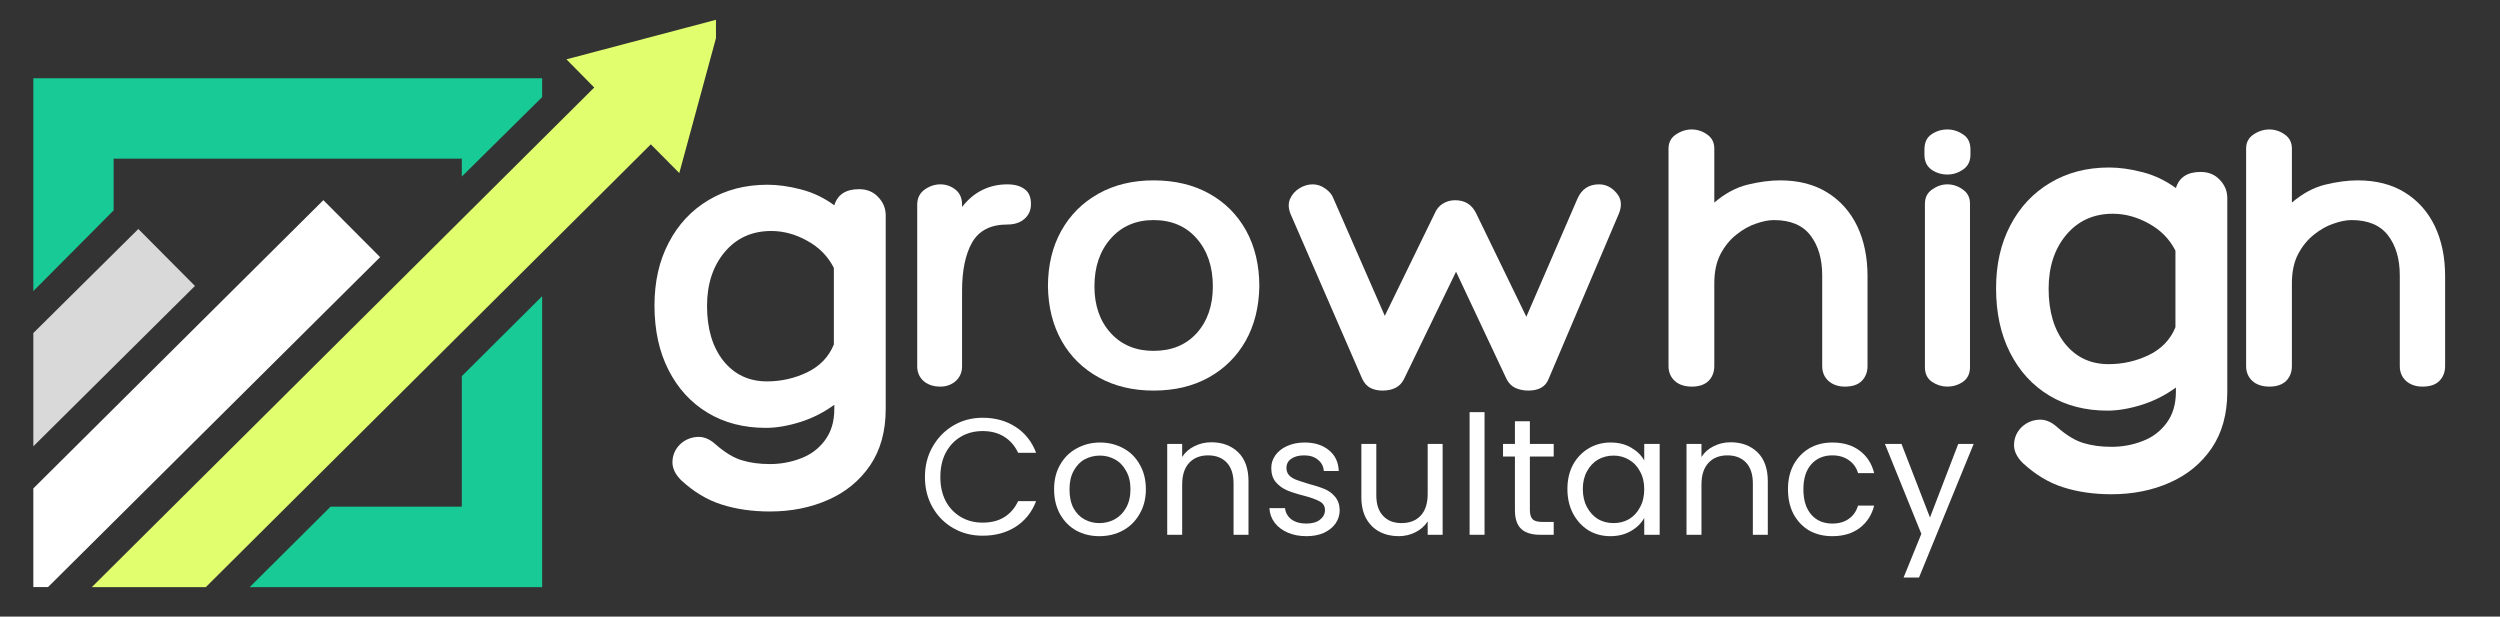
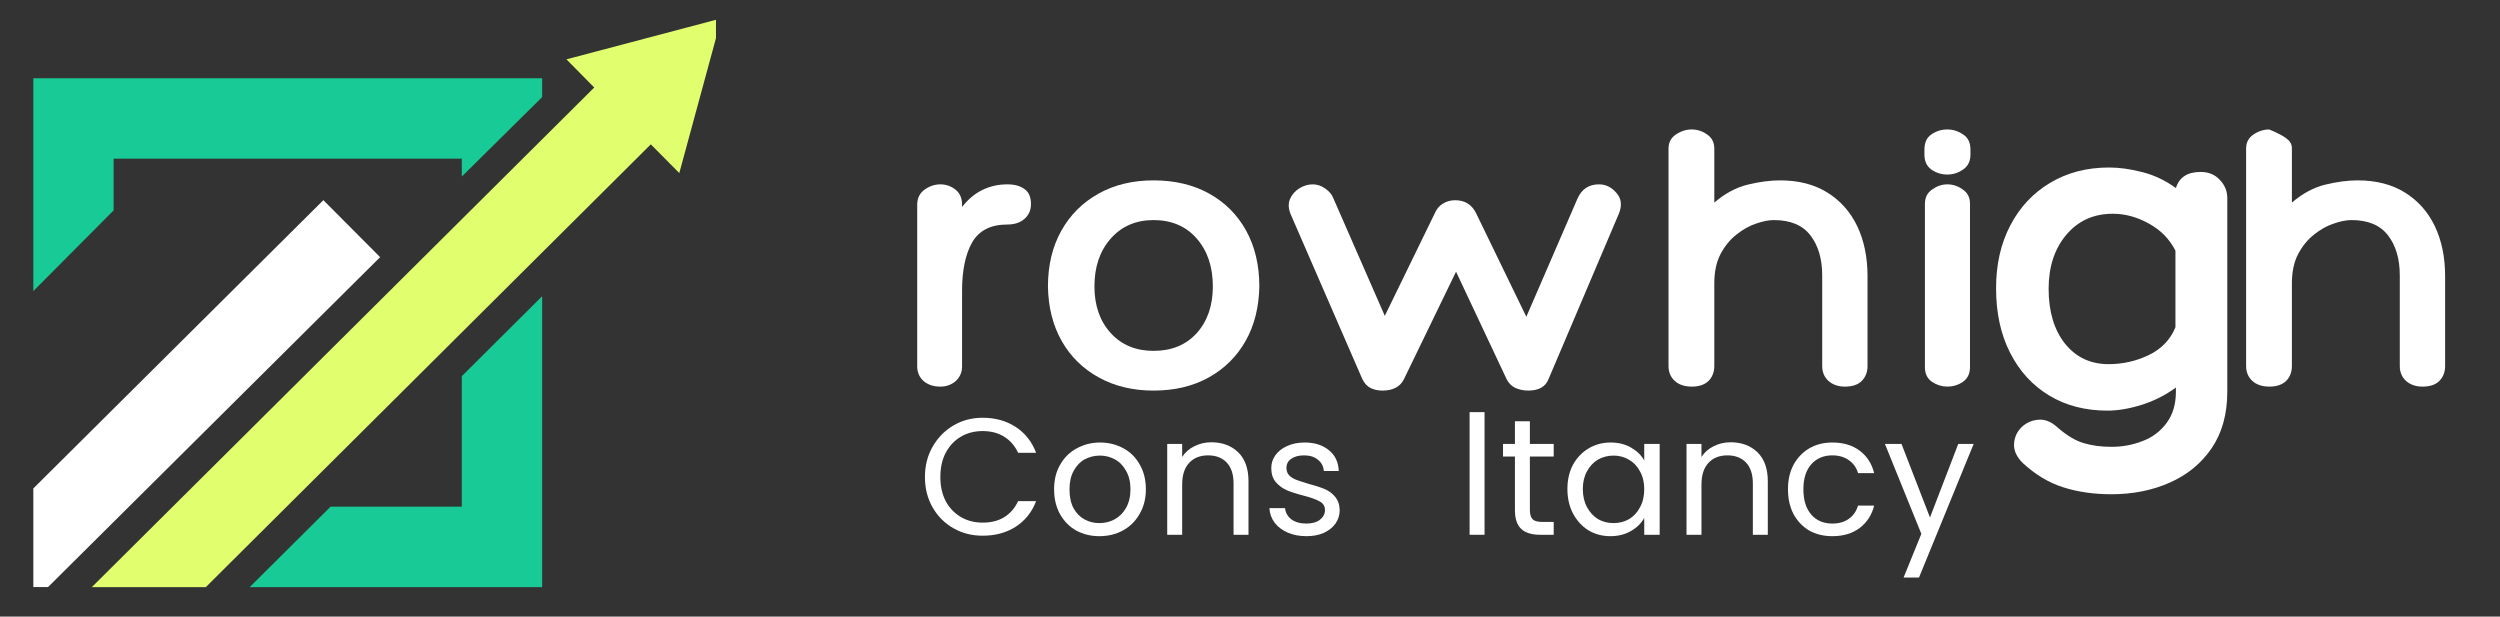
<svg xmlns="http://www.w3.org/2000/svg" width="223" zoomAndPan="magnify" viewBox="0 0 167.25 41.25" height="55" preserveAspectRatio="xMidYMid meet" version="1.0">
  <rect x="0" y="0" width="167.25" height="41.25" fill="#333333" stroke="none" />
  <defs>
    <g />
    <clipPath id="0936f635ad">
      <path d="M 2.23 5 L 37 5 L 37 39.469 L 2.23 39.469 Z M 2.23 5 " clip-rule="nonzero" />
    </clipPath>
    <clipPath id="4dc0891d73">
      <path d="M 2.23 13 L 26 13 L 26 39.469 L 2.23 39.469 Z M 2.23 13 " clip-rule="nonzero" />
    </clipPath>
    <clipPath id="33c24a7fda">
      <path d="M 2.23 15 L 14 15 L 14 30 L 2.23 30 Z M 2.23 15 " clip-rule="nonzero" />
    </clipPath>
    <clipPath id="7293589db0">
      <path d="M 6 1.164 L 47.898 1.164 L 47.898 39.469 L 6 39.469 Z M 6 1.164 " clip-rule="nonzero" />
    </clipPath>
  </defs>
  <g fill="#ffffff" fill-opacity="1">
    <g transform="translate(60.221, 25.864)">
      <g>
        <path d="M 7.172 -13.531 C 7.648 -13.531 8.031 -13.426 8.312 -13.219 C 8.602 -13.02 8.75 -12.688 8.75 -12.219 C 8.75 -11.801 8.602 -11.469 8.312 -11.219 C 8.031 -10.969 7.648 -10.844 7.172 -10.844 C 6.055 -10.844 5.27 -10.441 4.812 -9.641 C 4.363 -8.848 4.141 -7.77 4.141 -6.406 L 4.141 -1.359 C 4.141 -0.961 4 -0.633 3.719 -0.375 C 3.438 -0.125 3.094 0 2.688 0 C 2.227 0 1.852 -0.125 1.562 -0.375 C 1.281 -0.633 1.141 -0.961 1.141 -1.359 L 1.141 -12.172 C 1.141 -12.598 1.301 -12.93 1.625 -13.172 C 1.957 -13.41 2.312 -13.531 2.688 -13.531 C 3.062 -13.531 3.395 -13.414 3.688 -13.188 C 3.988 -12.957 4.141 -12.617 4.141 -12.172 L 4.141 -12.016 C 4.535 -12.523 4.988 -12.906 5.5 -13.156 C 6.008 -13.406 6.566 -13.531 7.172 -13.531 Z M 7.172 -13.531 " />
      </g>
    </g>
  </g>
  <g fill="#ffffff" fill-opacity="1">
    <g transform="translate(69.577, 25.864)">
      <g>
        <path d="M 7.594 -13.797 C 9.02 -13.797 10.266 -13.5 11.328 -12.906 C 12.391 -12.312 13.211 -11.484 13.797 -10.422 C 14.379 -9.359 14.672 -8.117 14.672 -6.703 C 14.648 -5.316 14.344 -4.098 13.75 -3.047 C 13.156 -2.004 12.332 -1.191 11.281 -0.609 C 10.227 -0.023 9 0.266 7.594 0.266 C 6.219 0.266 5 -0.023 3.938 -0.609 C 2.875 -1.191 2.047 -2.004 1.453 -3.047 C 0.859 -4.098 0.551 -5.316 0.531 -6.703 C 0.531 -8.117 0.828 -9.359 1.422 -10.422 C 2.016 -11.484 2.844 -12.312 3.906 -12.906 C 4.969 -13.5 6.195 -13.797 7.594 -13.797 Z M 7.594 -2.391 C 8.801 -2.391 9.766 -2.785 10.484 -3.578 C 11.203 -4.379 11.562 -5.422 11.562 -6.703 C 11.562 -8.016 11.203 -9.082 10.484 -9.906 C 9.766 -10.727 8.801 -11.141 7.594 -11.141 C 6.414 -11.141 5.461 -10.727 4.734 -9.906 C 4.004 -9.082 3.641 -8.016 3.641 -6.703 C 3.641 -5.422 4.004 -4.379 4.734 -3.578 C 5.461 -2.785 6.414 -2.391 7.594 -2.391 Z M 7.594 -2.391 " />
      </g>
    </g>
  </g>
  <g fill="#ffffff" fill-opacity="1">
    <g transform="translate(85.737, 25.864)">
      <g>
        <path d="M 0.609 -11.531 C 0.453 -11.906 0.438 -12.242 0.562 -12.547 C 0.695 -12.848 0.906 -13.086 1.188 -13.266 C 1.477 -13.441 1.773 -13.531 2.078 -13.531 C 2.379 -13.531 2.66 -13.438 2.922 -13.25 C 3.191 -13.062 3.367 -12.852 3.453 -12.625 L 6.906 -4.734 L 10.234 -11.562 C 10.359 -11.863 10.539 -12.086 10.781 -12.234 C 11.031 -12.391 11.305 -12.469 11.609 -12.469 C 12.266 -12.469 12.734 -12.176 13.016 -11.594 L 16.375 -4.672 L 19.797 -12.578 C 20.078 -13.211 20.555 -13.531 21.234 -13.531 C 21.691 -13.531 22.082 -13.336 22.406 -12.953 C 22.738 -12.578 22.789 -12.113 22.562 -11.562 L 17.859 -0.5 C 17.66 0.008 17.207 0.266 16.5 0.266 C 16.195 0.266 15.914 0.207 15.656 0.094 C 15.406 -0.02 15.207 -0.211 15.062 -0.484 L 11.672 -7.688 L 8.188 -0.5 C 7.938 0.008 7.457 0.266 6.75 0.266 C 6.445 0.266 6.18 0.207 5.953 0.094 C 5.723 -0.02 5.535 -0.227 5.391 -0.531 Z M 0.609 -11.531 " />
      </g>
    </g>
  </g>
  <g fill="#ffffff" fill-opacity="1">
    <g transform="translate(110.296, 25.864)">
      <g>
        <path d="M 8.797 -13.797 C 10.035 -13.797 11.086 -13.523 11.953 -12.984 C 12.828 -12.441 13.492 -11.691 13.953 -10.734 C 14.41 -9.773 14.641 -8.66 14.641 -7.391 L 14.641 -1.375 C 14.641 -0.969 14.508 -0.633 14.25 -0.375 C 14 -0.125 13.625 0 13.125 0 C 12.688 0 12.32 -0.125 12.031 -0.375 C 11.75 -0.633 11.609 -0.969 11.609 -1.375 L 11.609 -7.438 C 11.609 -8.539 11.348 -9.43 10.828 -10.109 C 10.305 -10.797 9.488 -11.141 8.375 -11.141 C 8.031 -11.141 7.633 -11.062 7.188 -10.906 C 6.738 -10.758 6.301 -10.516 5.875 -10.172 C 5.445 -9.836 5.094 -9.406 4.812 -8.875 C 4.531 -8.344 4.391 -7.688 4.391 -6.906 L 4.391 -1.375 C 4.391 -0.969 4.258 -0.633 4 -0.375 C 3.738 -0.125 3.367 0 2.891 0 C 2.41 0 2.031 -0.125 1.75 -0.375 C 1.469 -0.633 1.328 -0.969 1.328 -1.375 L 1.328 -15.922 C 1.328 -16.328 1.488 -16.641 1.812 -16.859 C 2.145 -17.086 2.5 -17.203 2.875 -17.203 C 3.258 -17.203 3.609 -17.086 3.922 -16.859 C 4.234 -16.641 4.391 -16.328 4.391 -15.922 L 4.391 -12.312 C 5.109 -12.926 5.859 -13.328 6.641 -13.516 C 7.422 -13.703 8.141 -13.797 8.797 -13.797 Z M 8.797 -13.797 " />
      </g>
    </g>
  </g>
  <g fill="#ffffff" fill-opacity="1">
    <g transform="translate(127.839, 25.864)">
      <g>
        <path d="M 3.984 -15.516 C 3.984 -15.078 3.816 -14.742 3.484 -14.516 C 3.16 -14.297 2.812 -14.188 2.438 -14.188 C 2.051 -14.188 1.695 -14.297 1.375 -14.516 C 1.062 -14.742 0.906 -15.078 0.906 -15.516 L 0.906 -15.859 C 0.906 -16.328 1.062 -16.664 1.375 -16.875 C 1.695 -17.094 2.051 -17.203 2.438 -17.203 C 2.812 -17.203 3.16 -17.094 3.484 -16.875 C 3.816 -16.664 3.984 -16.328 3.984 -15.859 Z M 0.938 -12.219 C 0.938 -12.645 1.098 -12.969 1.422 -13.188 C 1.742 -13.414 2.082 -13.531 2.438 -13.531 C 2.812 -13.531 3.156 -13.414 3.469 -13.188 C 3.789 -12.969 3.953 -12.656 3.953 -12.25 L 3.953 -1.297 C 3.953 -0.859 3.789 -0.531 3.469 -0.312 C 3.156 -0.102 2.812 0 2.438 0 C 2.082 0 1.742 -0.102 1.422 -0.312 C 1.098 -0.531 0.938 -0.859 0.938 -1.297 Z M 0.938 -12.219 " />
      </g>
    </g>
  </g>
  <g fill="#ffffff" fill-opacity="1">
    <g transform="translate(133.612, 25.864)">
      <g />
    </g>
  </g>
  <g fill="#ffffff" fill-opacity="1">
    <g transform="translate(141.267, 25.864)">
      <g />
    </g>
  </g>
  <g fill="#ffffff" fill-opacity="1">
    <g transform="translate(148.937, 25.864)">
      <g>
-         <path d="M 8.797 -13.797 C 10.035 -13.797 11.086 -13.523 11.953 -12.984 C 12.828 -12.441 13.492 -11.691 13.953 -10.734 C 14.41 -9.773 14.641 -8.66 14.641 -7.391 L 14.641 -1.375 C 14.641 -0.969 14.508 -0.633 14.25 -0.375 C 14 -0.125 13.625 0 13.125 0 C 12.688 0 12.32 -0.125 12.031 -0.375 C 11.75 -0.633 11.609 -0.969 11.609 -1.375 L 11.609 -7.438 C 11.609 -8.539 11.348 -9.43 10.828 -10.109 C 10.305 -10.797 9.488 -11.141 8.375 -11.141 C 8.031 -11.141 7.633 -11.062 7.188 -10.906 C 6.738 -10.758 6.301 -10.516 5.875 -10.172 C 5.445 -9.836 5.094 -9.406 4.812 -8.875 C 4.531 -8.344 4.391 -7.688 4.391 -6.906 L 4.391 -1.375 C 4.391 -0.969 4.258 -0.633 4 -0.375 C 3.738 -0.125 3.367 0 2.891 0 C 2.41 0 2.031 -0.125 1.75 -0.375 C 1.469 -0.633 1.328 -0.969 1.328 -1.375 L 1.328 -15.922 C 1.328 -16.328 1.488 -16.641 1.812 -16.859 C 2.145 -17.086 2.5 -17.203 2.875 -17.203 C 3.258 -17.203 3.609 -17.086 3.922 -16.859 C 4.234 -16.641 4.391 -16.328 4.391 -15.922 L 4.391 -12.312 C 5.109 -12.926 5.859 -13.328 6.641 -13.516 C 7.422 -13.703 8.141 -13.797 8.797 -13.797 Z M 8.797 -13.797 " />
+         <path d="M 8.797 -13.797 C 10.035 -13.797 11.086 -13.523 11.953 -12.984 C 12.828 -12.441 13.492 -11.691 13.953 -10.734 C 14.41 -9.773 14.641 -8.66 14.641 -7.391 L 14.641 -1.375 C 14.641 -0.969 14.508 -0.633 14.25 -0.375 C 14 -0.125 13.625 0 13.125 0 C 12.688 0 12.32 -0.125 12.031 -0.375 C 11.75 -0.633 11.609 -0.969 11.609 -1.375 L 11.609 -7.438 C 11.609 -8.539 11.348 -9.43 10.828 -10.109 C 10.305 -10.797 9.488 -11.141 8.375 -11.141 C 8.031 -11.141 7.633 -11.062 7.188 -10.906 C 6.738 -10.758 6.301 -10.516 5.875 -10.172 C 5.445 -9.836 5.094 -9.406 4.812 -8.875 C 4.531 -8.344 4.391 -7.688 4.391 -6.906 L 4.391 -1.375 C 4.391 -0.969 4.258 -0.633 4 -0.375 C 3.738 -0.125 3.367 0 2.891 0 C 2.41 0 2.031 -0.125 1.75 -0.375 C 1.469 -0.633 1.328 -0.969 1.328 -1.375 L 1.328 -15.922 C 1.328 -16.328 1.488 -16.641 1.812 -16.859 C 2.145 -17.086 2.5 -17.203 2.875 -17.203 C 4.234 -16.641 4.391 -16.328 4.391 -15.922 L 4.391 -12.312 C 5.109 -12.926 5.859 -13.328 6.641 -13.516 C 7.422 -13.703 8.141 -13.797 8.797 -13.797 Z M 8.797 -13.797 " />
      </g>
    </g>
  </g>
  <g fill="#ffffff" fill-opacity="1">
    <g transform="translate(132.865, 27.159)">
      <g>
        <path d="M 14.359 -15.656 C 14.891 -15.656 15.316 -15.477 15.641 -15.125 C 15.973 -14.781 16.141 -14.375 16.141 -13.906 L 16.141 -0.953 C 16.141 0.547 15.789 1.805 15.094 2.828 C 14.395 3.848 13.461 4.613 12.297 5.125 C 11.129 5.645 9.828 5.906 8.391 5.906 C 7.203 5.906 6.125 5.75 5.156 5.438 C 4.195 5.133 3.297 4.594 2.453 3.812 C 2.047 3.406 1.852 2.984 1.875 2.547 C 1.895 2.117 2.055 1.75 2.359 1.438 C 2.672 1.133 3.047 0.961 3.484 0.922 C 3.93 0.879 4.359 1.047 4.766 1.422 C 5.398 1.973 5.988 2.328 6.531 2.484 C 7.07 2.648 7.691 2.734 8.391 2.734 C 9.129 2.734 9.828 2.602 10.484 2.344 C 11.141 2.094 11.672 1.691 12.078 1.141 C 12.492 0.586 12.703 -0.109 12.703 -0.953 L 12.703 -1.234 C 12.004 -0.723 11.242 -0.336 10.422 -0.078 C 9.598 0.18 8.832 0.312 8.125 0.312 C 6.645 0.312 5.344 -0.023 4.219 -0.703 C 3.102 -1.379 2.234 -2.332 1.609 -3.562 C 0.984 -4.789 0.672 -6.227 0.672 -7.875 C 0.672 -9.469 0.988 -10.867 1.625 -12.078 C 2.258 -13.297 3.145 -14.242 4.281 -14.922 C 5.426 -15.609 6.742 -15.953 8.234 -15.953 C 8.93 -15.953 9.676 -15.848 10.469 -15.641 C 11.258 -15.441 12.004 -15.086 12.703 -14.578 C 12.922 -15.297 13.473 -15.656 14.359 -15.656 Z M 8.203 -2.797 C 9.148 -2.797 10.047 -3 10.891 -3.406 C 11.742 -3.82 12.336 -4.441 12.672 -5.266 L 12.672 -10.391 C 12.273 -11.172 11.68 -11.773 10.891 -12.203 C 10.109 -12.641 9.305 -12.859 8.484 -12.859 C 7.191 -12.859 6.148 -12.383 5.359 -11.438 C 4.578 -10.5 4.188 -9.301 4.188 -7.844 C 4.188 -6.32 4.551 -5.098 5.281 -4.172 C 6.02 -3.254 6.992 -2.797 8.203 -2.797 Z M 8.203 -2.797 " />
      </g>
    </g>
  </g>
  <g fill="#ffffff" fill-opacity="1">
    <g transform="translate(43.113, 28.312)">
      <g>
-         <path d="M 14.359 -15.656 C 14.891 -15.656 15.316 -15.477 15.641 -15.125 C 15.973 -14.781 16.141 -14.375 16.141 -13.906 L 16.141 -0.953 C 16.141 0.547 15.789 1.805 15.094 2.828 C 14.395 3.848 13.461 4.613 12.297 5.125 C 11.129 5.645 9.828 5.906 8.391 5.906 C 7.203 5.906 6.125 5.75 5.156 5.438 C 4.195 5.133 3.297 4.594 2.453 3.812 C 2.047 3.406 1.852 2.984 1.875 2.547 C 1.895 2.117 2.055 1.75 2.359 1.438 C 2.672 1.133 3.047 0.961 3.484 0.922 C 3.93 0.879 4.359 1.047 4.766 1.422 C 5.398 1.973 5.988 2.328 6.531 2.484 C 7.07 2.648 7.691 2.734 8.391 2.734 C 9.129 2.734 9.828 2.602 10.484 2.344 C 11.141 2.094 11.672 1.691 12.078 1.141 C 12.492 0.586 12.703 -0.109 12.703 -0.953 L 12.703 -1.234 C 12.004 -0.723 11.242 -0.336 10.422 -0.078 C 9.598 0.18 8.832 0.312 8.125 0.312 C 6.645 0.312 5.344 -0.023 4.219 -0.703 C 3.102 -1.379 2.234 -2.332 1.609 -3.562 C 0.984 -4.789 0.672 -6.227 0.672 -7.875 C 0.672 -9.469 0.988 -10.867 1.625 -12.078 C 2.258 -13.297 3.145 -14.242 4.281 -14.922 C 5.426 -15.609 6.742 -15.953 8.234 -15.953 C 8.93 -15.953 9.676 -15.848 10.469 -15.641 C 11.258 -15.441 12.004 -15.086 12.703 -14.578 C 12.922 -15.297 13.473 -15.656 14.359 -15.656 Z M 8.203 -2.797 C 9.148 -2.797 10.047 -3 10.891 -3.406 C 11.742 -3.82 12.336 -4.441 12.672 -5.266 L 12.672 -10.391 C 12.273 -11.172 11.68 -11.773 10.891 -12.203 C 10.109 -12.641 9.305 -12.859 8.484 -12.859 C 7.191 -12.859 6.148 -12.383 5.359 -11.438 C 4.578 -10.5 4.188 -9.301 4.188 -7.844 C 4.188 -6.32 4.551 -5.098 5.281 -4.172 C 6.02 -3.254 6.992 -2.797 8.203 -2.797 Z M 8.203 -2.797 " />
-       </g>
+         </g>
    </g>
  </g>
  <g fill="#ffffff" fill-opacity="1">
    <g transform="translate(61.409, 35.776)">
      <g>
        <path d="M 0.469 -3.859 C 0.469 -4.617 0.641 -5.297 0.984 -5.891 C 1.328 -6.492 1.789 -6.969 2.375 -7.312 C 2.957 -7.656 3.609 -7.828 4.328 -7.828 C 5.172 -7.828 5.906 -7.625 6.531 -7.219 C 7.164 -6.812 7.625 -6.234 7.906 -5.484 L 6.703 -5.484 C 6.484 -5.953 6.172 -6.312 5.766 -6.562 C 5.367 -6.812 4.891 -6.938 4.328 -6.938 C 3.785 -6.938 3.301 -6.812 2.875 -6.562 C 2.445 -6.312 2.109 -5.953 1.859 -5.484 C 1.617 -5.023 1.5 -4.484 1.5 -3.859 C 1.5 -3.254 1.617 -2.719 1.859 -2.25 C 2.109 -1.789 2.445 -1.438 2.875 -1.188 C 3.301 -0.938 3.785 -0.812 4.328 -0.812 C 4.891 -0.812 5.367 -0.93 5.766 -1.172 C 6.172 -1.422 6.484 -1.781 6.703 -2.25 L 7.906 -2.25 C 7.625 -1.508 7.164 -0.938 6.531 -0.531 C 5.906 -0.133 5.172 0.062 4.328 0.062 C 3.609 0.062 2.957 -0.102 2.375 -0.438 C 1.789 -0.77 1.328 -1.234 0.984 -1.828 C 0.641 -2.43 0.469 -3.109 0.469 -3.859 Z M 0.469 -3.859 " />
      </g>
    </g>
  </g>
  <g fill="#ffffff" fill-opacity="1">
    <g transform="translate(70.05, 35.776)">
      <g>
        <path d="M 3.5 0.094 C 2.926 0.094 2.41 -0.031 1.953 -0.281 C 1.492 -0.539 1.129 -0.91 0.859 -1.391 C 0.598 -1.867 0.469 -2.422 0.469 -3.047 C 0.469 -3.672 0.602 -4.219 0.875 -4.688 C 1.145 -5.164 1.516 -5.531 1.984 -5.781 C 2.453 -6.039 2.973 -6.172 3.547 -6.172 C 4.117 -6.172 4.641 -6.039 5.109 -5.781 C 5.578 -5.531 5.941 -5.164 6.203 -4.688 C 6.473 -4.219 6.609 -3.672 6.609 -3.047 C 6.609 -2.422 6.469 -1.867 6.188 -1.391 C 5.914 -0.91 5.539 -0.539 5.062 -0.281 C 4.594 -0.031 4.07 0.094 3.5 0.094 Z M 3.5 -0.781 C 3.863 -0.781 4.203 -0.863 4.516 -1.031 C 4.836 -1.207 5.094 -1.461 5.281 -1.797 C 5.477 -2.141 5.578 -2.555 5.578 -3.047 C 5.578 -3.535 5.477 -3.945 5.281 -4.281 C 5.094 -4.625 4.844 -4.879 4.531 -5.047 C 4.227 -5.211 3.895 -5.297 3.531 -5.297 C 3.164 -5.297 2.828 -5.211 2.516 -5.047 C 2.211 -4.879 1.969 -4.625 1.781 -4.281 C 1.594 -3.945 1.5 -3.535 1.5 -3.047 C 1.5 -2.547 1.586 -2.125 1.766 -1.781 C 1.953 -1.445 2.195 -1.195 2.5 -1.031 C 2.801 -0.863 3.133 -0.781 3.5 -0.781 Z M 3.5 -0.781 " />
      </g>
    </g>
  </g>
  <g fill="#ffffff" fill-opacity="1">
    <g transform="translate(77.228, 35.776)">
      <g>
        <path d="M 3.812 -6.188 C 4.551 -6.188 5.148 -5.961 5.609 -5.516 C 6.066 -5.066 6.297 -4.422 6.297 -3.578 L 6.297 0 L 5.297 0 L 5.297 -3.438 C 5.297 -4.039 5.145 -4.504 4.844 -4.828 C 4.539 -5.148 4.125 -5.312 3.594 -5.312 C 3.062 -5.312 2.641 -5.145 2.328 -4.812 C 2.016 -4.477 1.859 -3.992 1.859 -3.359 L 1.859 0 L 0.859 0 L 0.859 -6.078 L 1.859 -6.078 L 1.859 -5.203 C 2.055 -5.516 2.328 -5.754 2.672 -5.922 C 3.016 -6.098 3.395 -6.188 3.812 -6.188 Z M 3.812 -6.188 " />
      </g>
    </g>
  </g>
  <g fill="#ffffff" fill-opacity="1">
    <g transform="translate(84.407, 35.776)">
      <g>
        <path d="M 3 0.094 C 2.531 0.094 2.113 0.016 1.75 -0.141 C 1.383 -0.297 1.094 -0.516 0.875 -0.797 C 0.656 -1.086 0.535 -1.414 0.516 -1.781 L 1.562 -1.781 C 1.594 -1.477 1.734 -1.227 1.984 -1.031 C 2.242 -0.844 2.578 -0.75 2.984 -0.75 C 3.367 -0.75 3.672 -0.832 3.891 -1 C 4.117 -1.176 4.234 -1.395 4.234 -1.656 C 4.234 -1.914 4.113 -2.109 3.875 -2.234 C 3.633 -2.367 3.27 -2.5 2.781 -2.625 C 2.332 -2.738 1.961 -2.859 1.672 -2.984 C 1.391 -3.109 1.145 -3.289 0.938 -3.531 C 0.738 -3.77 0.641 -4.082 0.641 -4.469 C 0.641 -4.781 0.734 -5.066 0.922 -5.328 C 1.109 -5.586 1.367 -5.789 1.703 -5.938 C 2.047 -6.094 2.438 -6.172 2.875 -6.172 C 3.539 -6.172 4.082 -6 4.5 -5.656 C 4.914 -5.32 5.133 -4.859 5.156 -4.266 L 4.156 -4.266 C 4.133 -4.578 4.004 -4.828 3.766 -5.016 C 3.535 -5.211 3.227 -5.312 2.844 -5.312 C 2.477 -5.312 2.188 -5.234 1.969 -5.078 C 1.758 -4.93 1.656 -4.727 1.656 -4.469 C 1.656 -4.27 1.719 -4.102 1.844 -3.969 C 1.969 -3.844 2.129 -3.742 2.328 -3.672 C 2.523 -3.598 2.797 -3.508 3.141 -3.406 C 3.578 -3.289 3.93 -3.176 4.203 -3.062 C 4.484 -2.945 4.719 -2.773 4.906 -2.547 C 5.102 -2.316 5.207 -2.02 5.219 -1.656 C 5.219 -1.32 5.125 -1.02 4.938 -0.75 C 4.75 -0.488 4.488 -0.281 4.156 -0.125 C 3.82 0.02 3.438 0.094 3 0.094 Z M 3 0.094 " />
      </g>
    </g>
  </g>
  <g fill="#ffffff" fill-opacity="1">
    <g transform="translate(90.278, 35.776)">
      <g>
-         <path d="M 6.234 -6.078 L 6.234 0 L 5.234 0 L 5.234 -0.891 C 5.035 -0.586 4.766 -0.348 4.422 -0.172 C 4.078 0.004 3.703 0.094 3.297 0.094 C 2.816 0.094 2.391 -0.004 2.016 -0.203 C 1.641 -0.398 1.344 -0.691 1.125 -1.078 C 0.906 -1.473 0.797 -1.953 0.797 -2.516 L 0.797 -6.078 L 1.797 -6.078 L 1.797 -2.641 C 1.797 -2.047 1.945 -1.586 2.25 -1.266 C 2.551 -0.941 2.961 -0.781 3.484 -0.781 C 4.023 -0.781 4.453 -0.945 4.766 -1.281 C 5.078 -1.613 5.234 -2.098 5.234 -2.734 L 5.234 -6.078 Z M 6.234 -6.078 " />
-       </g>
+         </g>
    </g>
  </g>
  <g fill="#ffffff" fill-opacity="1">
    <g transform="translate(97.457, 35.776)">
      <g>
        <path d="M 1.859 -8.203 L 1.859 0 L 0.859 0 L 0.859 -8.203 Z M 1.859 -8.203 " />
      </g>
    </g>
  </g>
  <g fill="#ffffff" fill-opacity="1">
    <g transform="translate(100.271, 35.776)">
      <g>
        <path d="M 2.078 -5.234 L 2.078 -1.656 C 2.078 -1.363 2.141 -1.156 2.266 -1.031 C 2.391 -0.914 2.609 -0.859 2.922 -0.859 L 3.672 -0.859 L 3.672 0 L 2.766 0 C 2.203 0 1.781 -0.129 1.5 -0.391 C 1.219 -0.648 1.078 -1.07 1.078 -1.656 L 1.078 -5.234 L 0.281 -5.234 L 0.281 -6.078 L 1.078 -6.078 L 1.078 -7.594 L 2.078 -7.594 L 2.078 -6.078 L 3.672 -6.078 L 3.672 -5.234 Z M 2.078 -5.234 " />
      </g>
    </g>
  </g>
  <g fill="#ffffff" fill-opacity="1">
    <g transform="translate(104.391, 35.776)">
      <g>
        <path d="M 0.469 -3.062 C 0.469 -3.676 0.594 -4.219 0.844 -4.688 C 1.102 -5.156 1.453 -5.52 1.891 -5.781 C 2.328 -6.039 2.816 -6.172 3.359 -6.172 C 3.891 -6.172 4.348 -6.055 4.734 -5.828 C 5.129 -5.598 5.422 -5.312 5.609 -4.969 L 5.609 -6.078 L 6.641 -6.078 L 6.641 0 L 5.609 0 L 5.609 -1.125 C 5.41 -0.77 5.113 -0.477 4.719 -0.25 C 4.32 -0.02 3.863 0.094 3.344 0.094 C 2.801 0.094 2.312 -0.035 1.875 -0.297 C 1.445 -0.566 1.102 -0.941 0.844 -1.422 C 0.594 -1.898 0.469 -2.445 0.469 -3.062 Z M 5.609 -3.047 C 5.609 -3.504 5.516 -3.898 5.328 -4.234 C 5.148 -4.578 4.906 -4.836 4.594 -5.016 C 4.281 -5.203 3.938 -5.297 3.562 -5.297 C 3.176 -5.297 2.828 -5.207 2.516 -5.031 C 2.211 -4.852 1.969 -4.594 1.781 -4.25 C 1.594 -3.914 1.5 -3.52 1.5 -3.062 C 1.5 -2.594 1.594 -2.188 1.781 -1.844 C 1.969 -1.5 2.211 -1.234 2.516 -1.047 C 2.828 -0.867 3.176 -0.781 3.562 -0.781 C 3.938 -0.781 4.281 -0.867 4.594 -1.047 C 4.906 -1.234 5.148 -1.5 5.328 -1.844 C 5.516 -2.188 5.609 -2.586 5.609 -3.047 Z M 5.609 -3.047 " />
      </g>
    </g>
  </g>
  <g fill="#ffffff" fill-opacity="1">
    <g transform="translate(111.969, 35.776)">
      <g>
        <path d="M 3.812 -6.188 C 4.551 -6.188 5.148 -5.961 5.609 -5.516 C 6.066 -5.066 6.297 -4.422 6.297 -3.578 L 6.297 0 L 5.297 0 L 5.297 -3.438 C 5.297 -4.039 5.145 -4.504 4.844 -4.828 C 4.539 -5.148 4.125 -5.312 3.594 -5.312 C 3.062 -5.312 2.641 -5.145 2.328 -4.812 C 2.016 -4.477 1.859 -3.992 1.859 -3.359 L 1.859 0 L 0.859 0 L 0.859 -6.078 L 1.859 -6.078 L 1.859 -5.203 C 2.055 -5.516 2.328 -5.754 2.672 -5.922 C 3.016 -6.098 3.395 -6.188 3.812 -6.188 Z M 3.812 -6.188 " />
      </g>
    </g>
  </g>
  <g fill="#ffffff" fill-opacity="1">
    <g transform="translate(119.147, 35.776)">
      <g>
        <path d="M 0.469 -3.047 C 0.469 -3.672 0.594 -4.219 0.844 -4.688 C 1.102 -5.156 1.453 -5.52 1.891 -5.781 C 2.336 -6.039 2.852 -6.172 3.438 -6.172 C 4.176 -6.172 4.785 -5.988 5.266 -5.625 C 5.754 -5.258 6.078 -4.758 6.234 -4.125 L 5.156 -4.125 C 5.051 -4.488 4.848 -4.773 4.547 -4.984 C 4.242 -5.203 3.875 -5.312 3.438 -5.312 C 2.852 -5.312 2.383 -5.113 2.031 -4.719 C 1.676 -4.32 1.5 -3.766 1.5 -3.047 C 1.5 -2.316 1.676 -1.75 2.031 -1.344 C 2.383 -0.945 2.852 -0.75 3.438 -0.75 C 3.875 -0.75 4.238 -0.852 4.531 -1.062 C 4.832 -1.27 5.039 -1.566 5.156 -1.953 L 6.234 -1.953 C 6.078 -1.328 5.754 -0.828 5.266 -0.453 C 4.773 -0.086 4.164 0.094 3.438 0.094 C 2.852 0.094 2.336 -0.031 1.891 -0.281 C 1.453 -0.539 1.102 -0.906 0.844 -1.375 C 0.594 -1.852 0.469 -2.41 0.469 -3.047 Z M 0.469 -3.047 " />
      </g>
    </g>
  </g>
  <g fill="#ffffff" fill-opacity="1">
    <g transform="translate(125.96, 35.776)">
      <g>
        <path d="M 6.078 -6.078 L 2.422 2.859 L 1.391 2.859 L 2.578 -0.062 L 0.141 -6.078 L 1.25 -6.078 L 3.156 -1.156 L 5.047 -6.078 Z M 6.078 -6.078 " />
      </g>
    </g>
  </g>
  <g clip-path="url(#0936f635ad)">
    <path fill="#18cb96" d="M 2.23 5.234 L 2.23 19.473 L 7.602 14.074 L 7.602 10.613 L 30.895 10.613 L 30.895 11.812 L 36.27 6.496 L 36.27 5.234 Z M 30.895 33.898 L 22.113 33.898 L 16.707 39.277 L 36.27 39.277 L 36.27 19.816 L 30.895 25.164 Z M 30.895 33.898 " fill-opacity="1" fill-rule="nonzero" />
  </g>
  <g clip-path="url(#4dc0891d73)">
    <path fill="#ffffff" d="M 21.633 13.391 L 2.23 32.676 L 2.23 39.273 L 3.215 39.273 L 25.43 17.203 Z M 21.633 13.391 " fill-opacity="1" fill-rule="nonzero" />
  </g>
  <g clip-path="url(#33c24a7fda)">
-     <path fill="#d9d9d9" d="M 9.254 15.32 L 2.23 22.281 L 2.23 29.859 L 13.043 19.129 Z M 9.254 15.32 " fill-opacity="1" fill-rule="nonzero" />
-   </g>
+     </g>
  <g clip-path="url(#7293589db0)">
    <path fill="#e1fe6e" d="M 37.895 3.969 L 39.754 5.855 L 6.145 39.277 L 13.77 39.277 L 43.539 9.656 L 45.445 11.578 L 48.258 1.23 Z M 37.895 3.969 " fill-opacity="1" fill-rule="nonzero" />
  </g>
</svg>